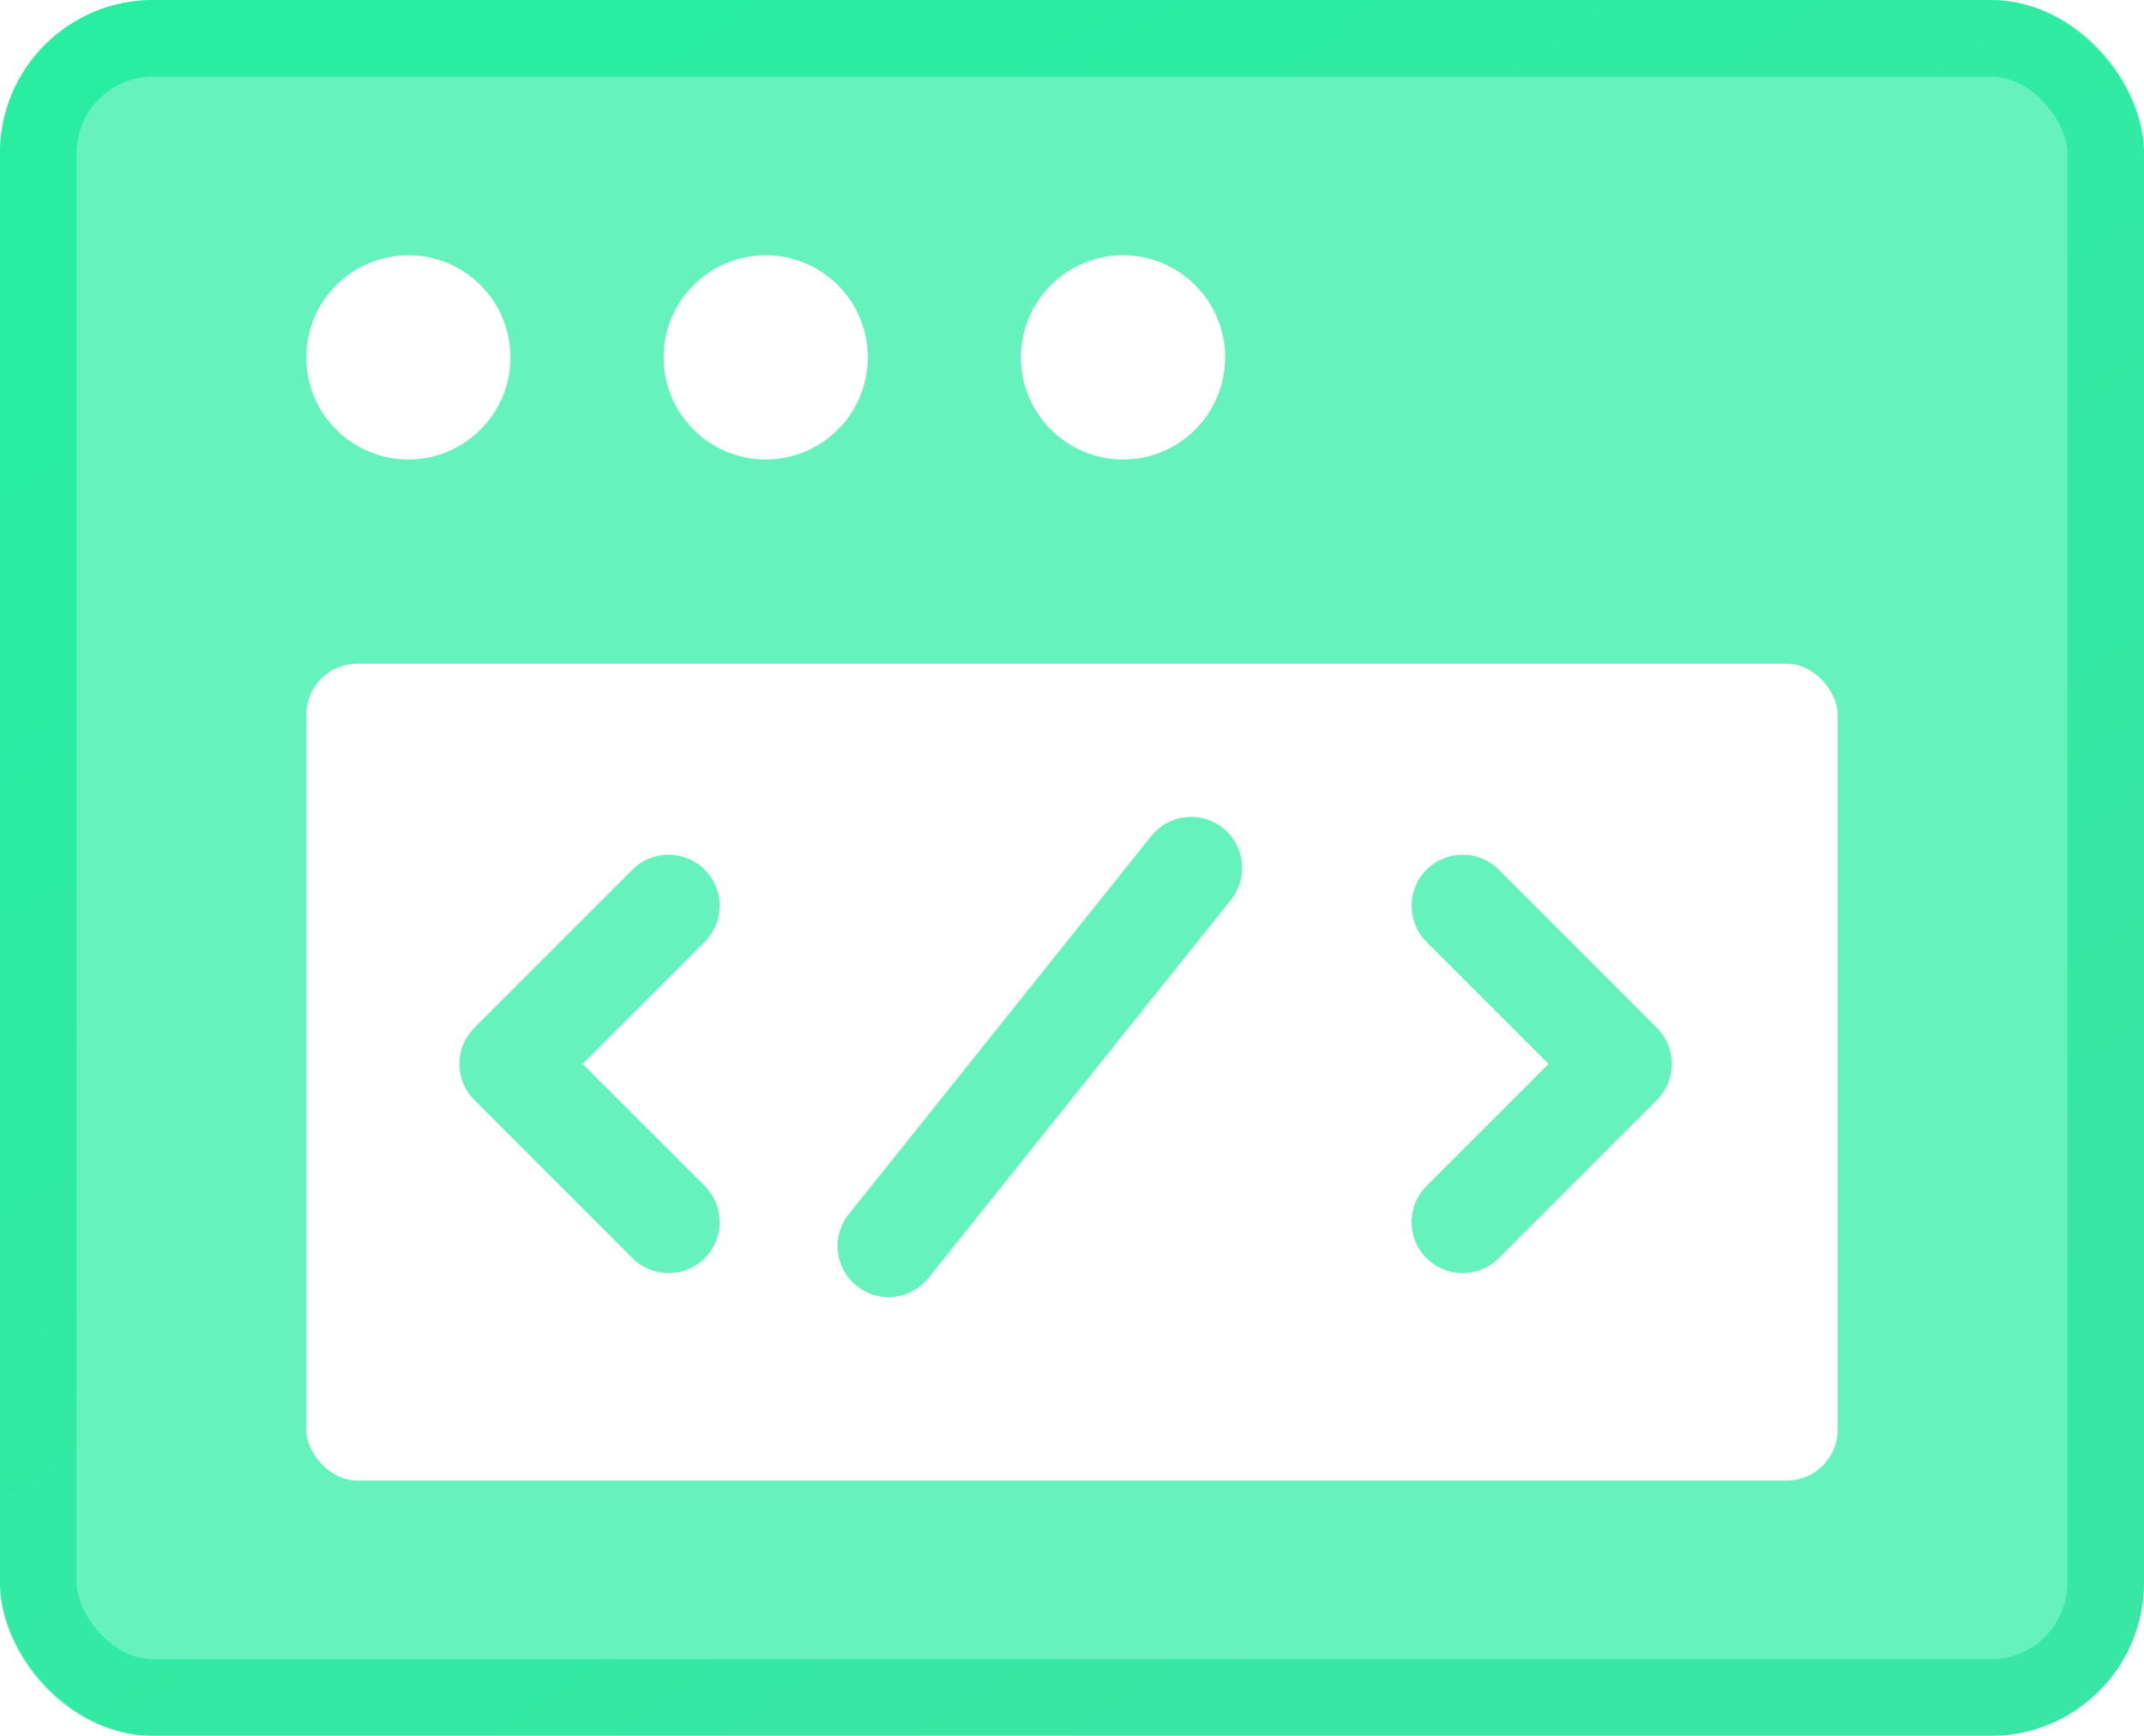
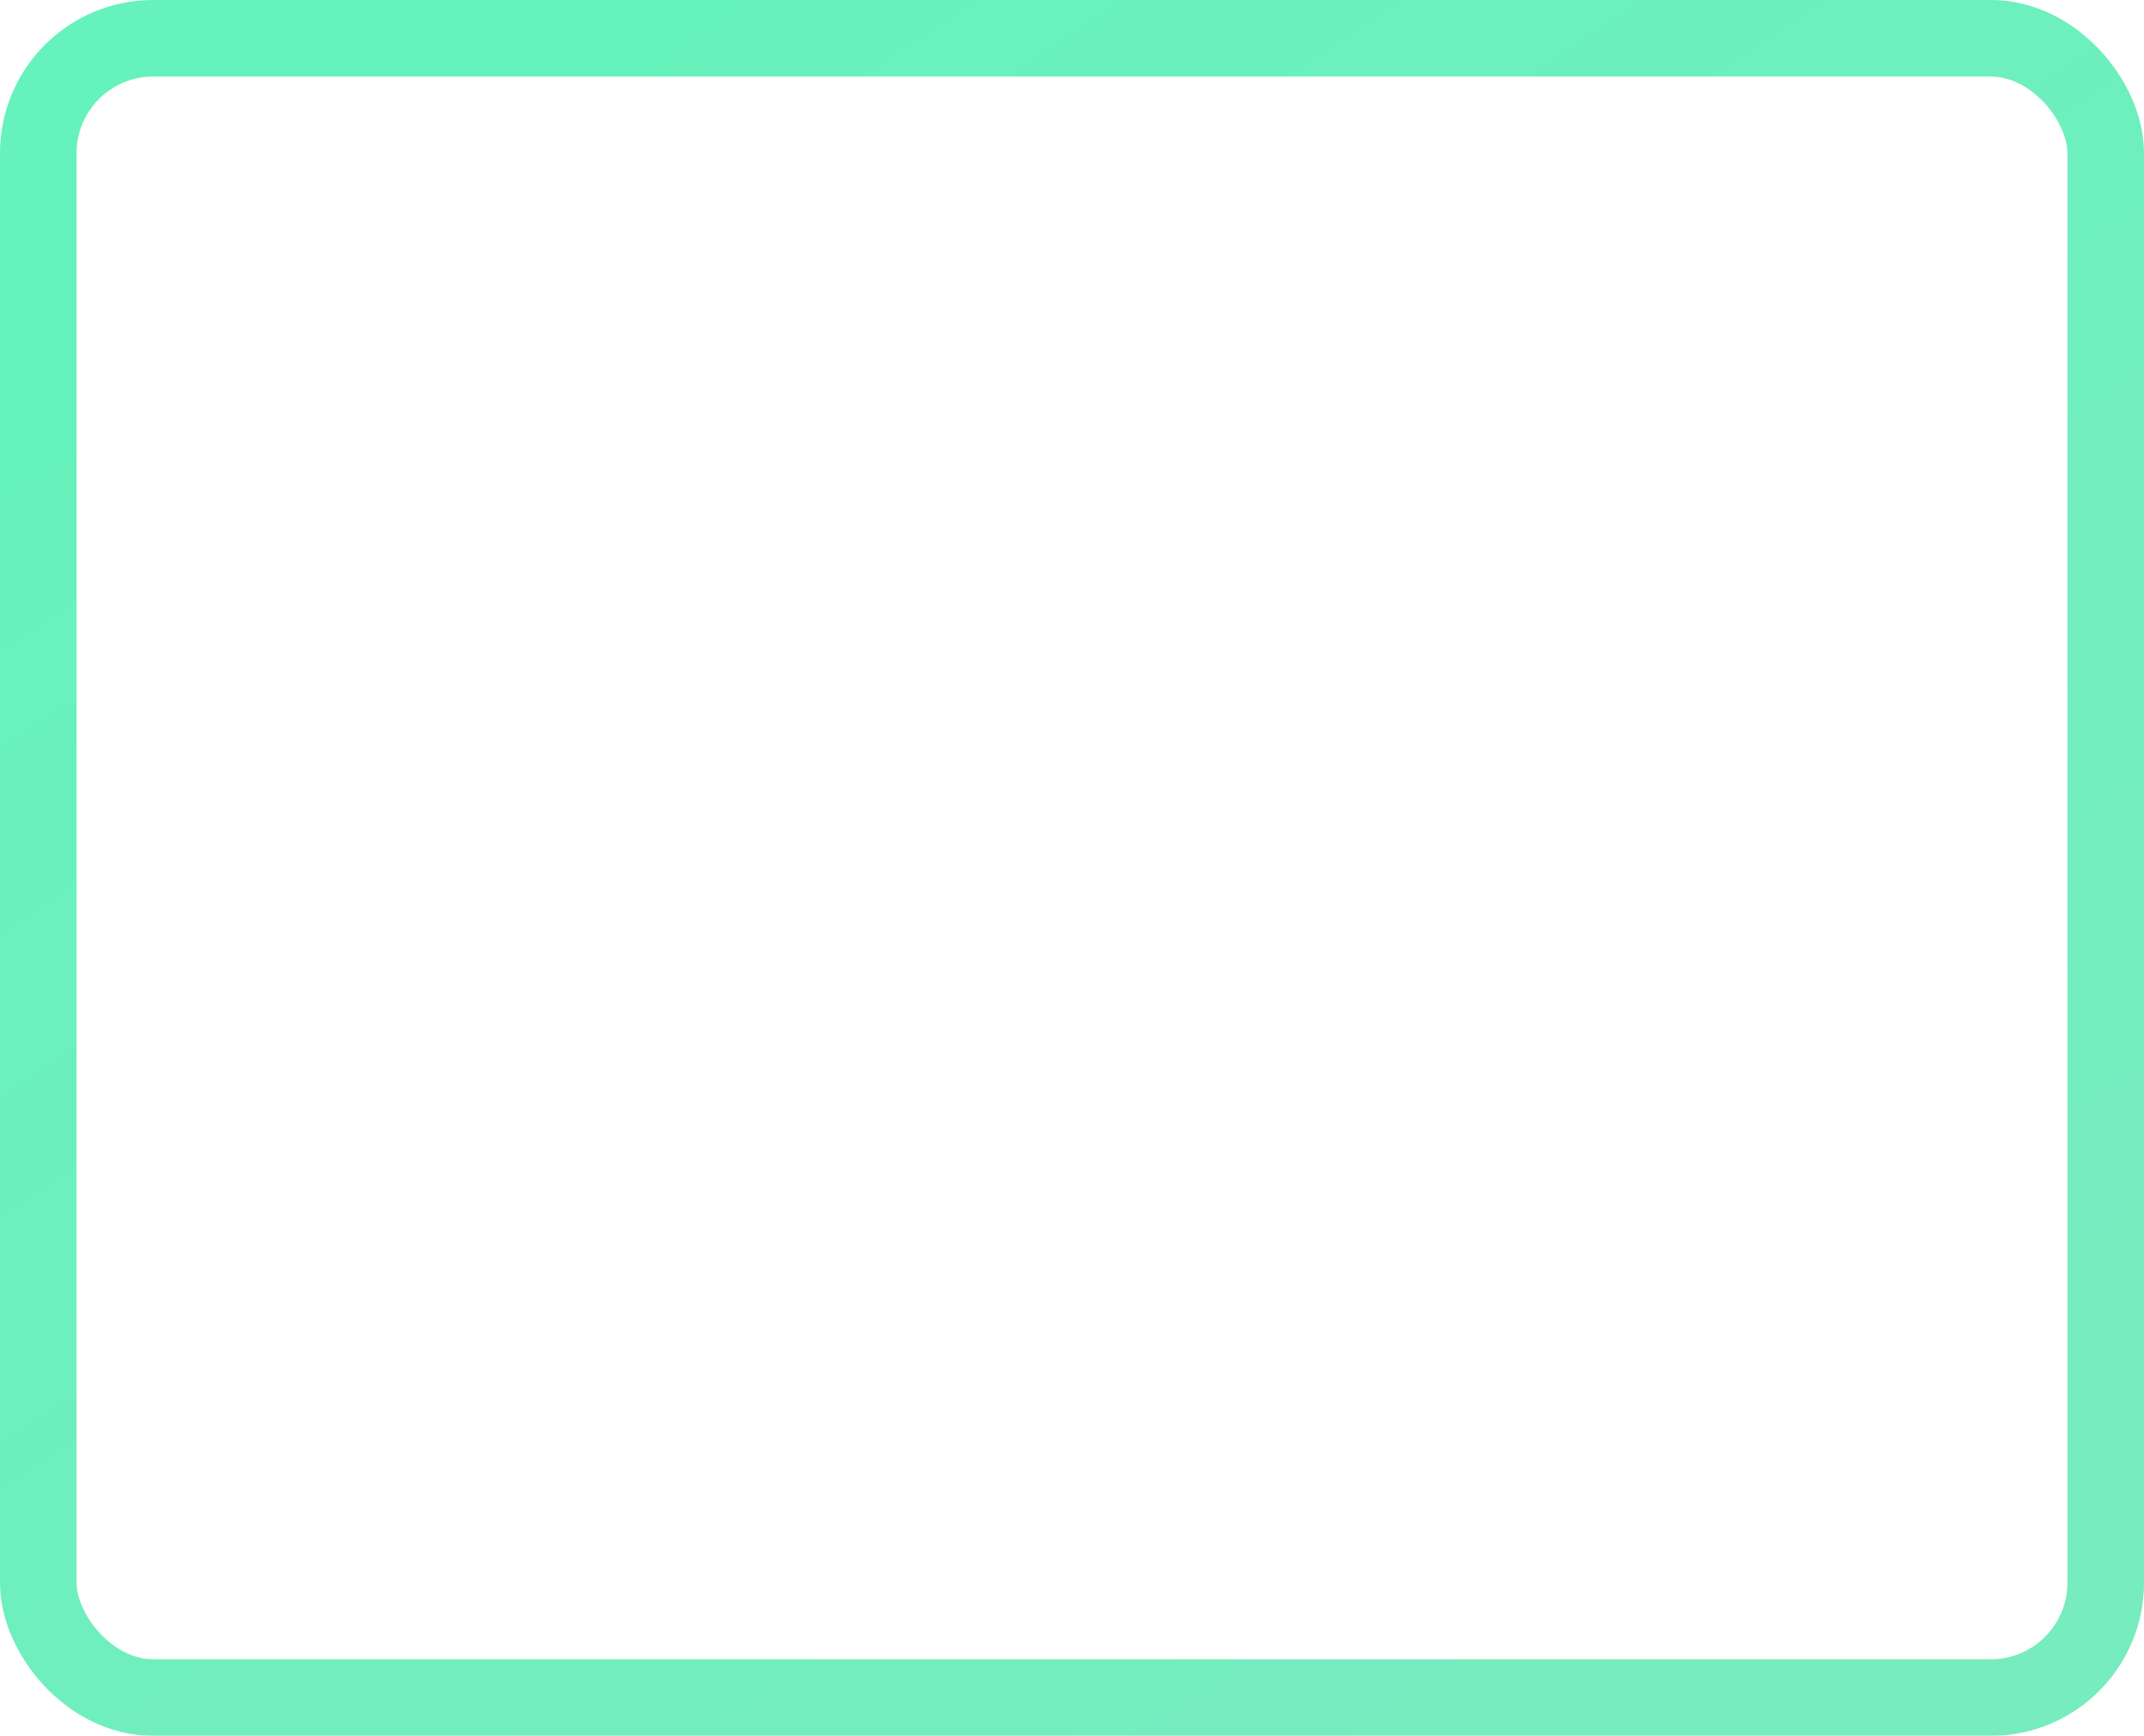
<svg xmlns="http://www.w3.org/2000/svg" width="42" height="34" viewBox="0 0 42 34" fill="none">
  <g filter="url(#filter0_b_19_1291)">
-     <rect width="42" height="34" rx="3" fill="#00EA90" fill-opacity="0.6" />
    <rect x="0.75" y="0.75" width="40.5" height="32.5" rx="2.25" stroke="url(#paint0_linear_19_1291)" stroke-opacity="0.6" stroke-width="1.5" />
  </g>
-   <circle cx="8" cy="7" r="2" fill="white" />
  <circle cx="15" cy="7" r="2" fill="white" />
  <circle cx="22" cy="7" r="2" fill="white" />
  <rect x="6" y="13" width="30" height="16" rx="1" fill="white" />
-   <path fill-rule="evenodd" clip-rule="evenodd" d="M24.114 17.625C24.459 17.194 24.39 16.564 23.958 16.219C23.527 15.874 22.898 15.944 22.553 16.375L16.627 23.783C16.282 24.214 16.352 24.843 16.783 25.188C17.214 25.533 17.843 25.463 18.189 25.032L24.114 17.625ZM13.805 17.034C14.195 17.425 14.195 18.058 13.805 18.449L11.414 20.839L13.805 23.229C14.195 23.62 14.195 24.253 13.805 24.644C13.414 25.034 12.781 25.034 12.39 24.644L9.293 21.546C8.902 21.156 8.902 20.522 9.293 20.132L12.39 17.034C12.781 16.644 13.414 16.644 13.805 17.034ZM27.946 17.034C27.555 17.425 27.555 18.058 27.946 18.449L30.337 20.839L27.946 23.229C27.555 23.62 27.555 24.253 27.946 24.644C28.337 25.034 28.97 25.034 29.36 24.644L32.458 21.546C32.848 21.156 32.848 20.522 32.458 20.132L29.36 17.034C28.97 16.644 28.337 16.644 27.946 17.034Z" fill="#66F2BC" />
  <defs>
    <filter id="filter0_b_19_1291" x="-3" y="-3" width="48" height="40" filterUnits="userSpaceOnUse" color-interpolation-filters="sRGB">
      <feFlood flood-opacity="0" result="BackgroundImageFix" />
      <feGaussianBlur in="BackgroundImageFix" stdDeviation="1.5" />
      <feComposite in2="SourceAlpha" operator="in" result="effect1_backgroundBlur_19_1291" />
      <feBlend mode="normal" in="SourceGraphic" in2="effect1_backgroundBlur_19_1291" result="shape" />
    </filter>
    <linearGradient id="paint0_linear_19_1291" x1="34.819" y1="30.271" x2="14.084" y2="-0.823" gradientUnits="userSpaceOnUse">
      <stop stop-color="#1BDF94" />
      <stop offset="1" stop-color="#00EA90" />
    </linearGradient>
  </defs>
</svg>